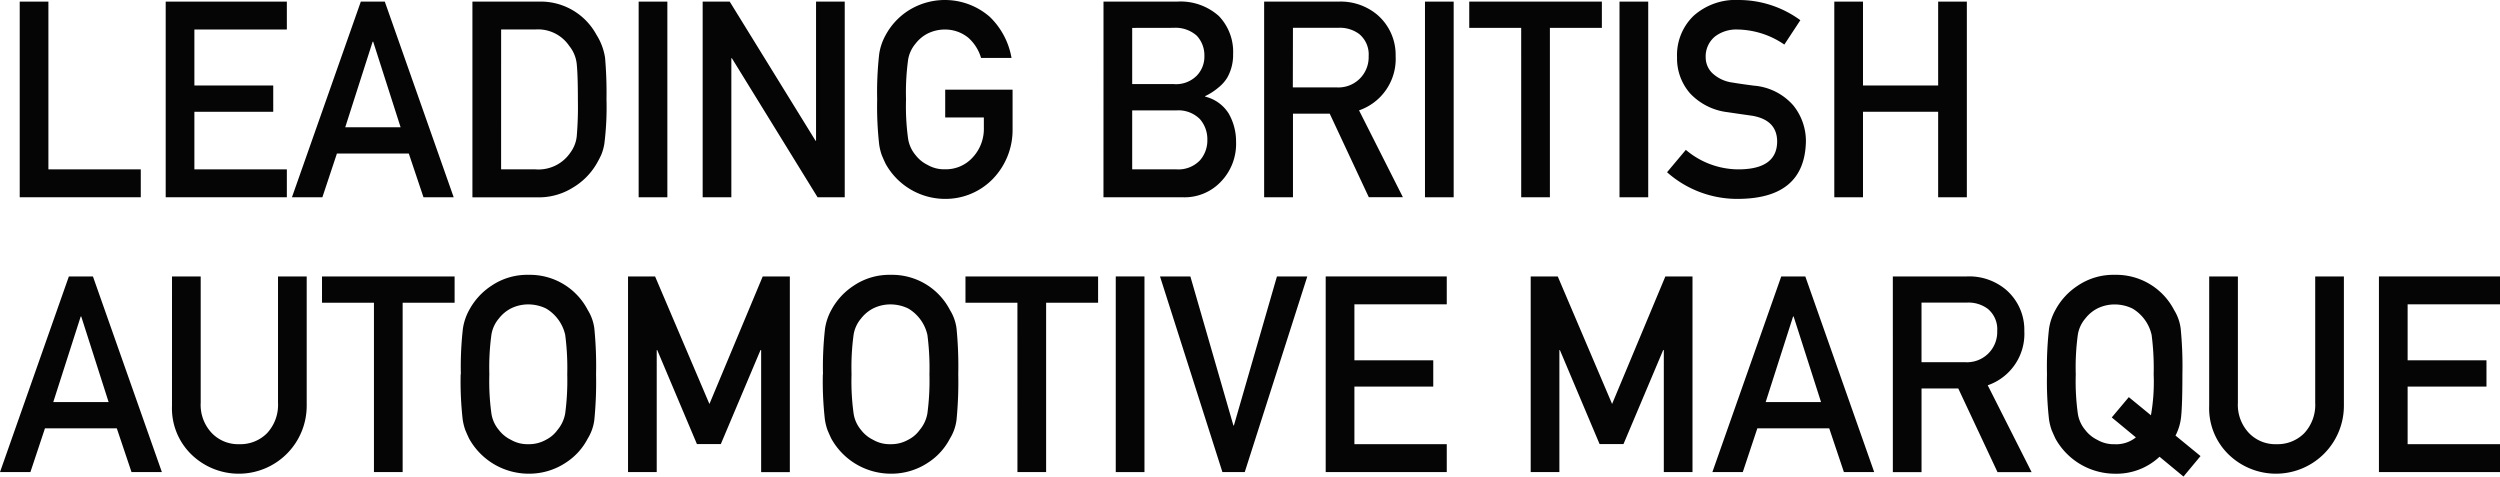
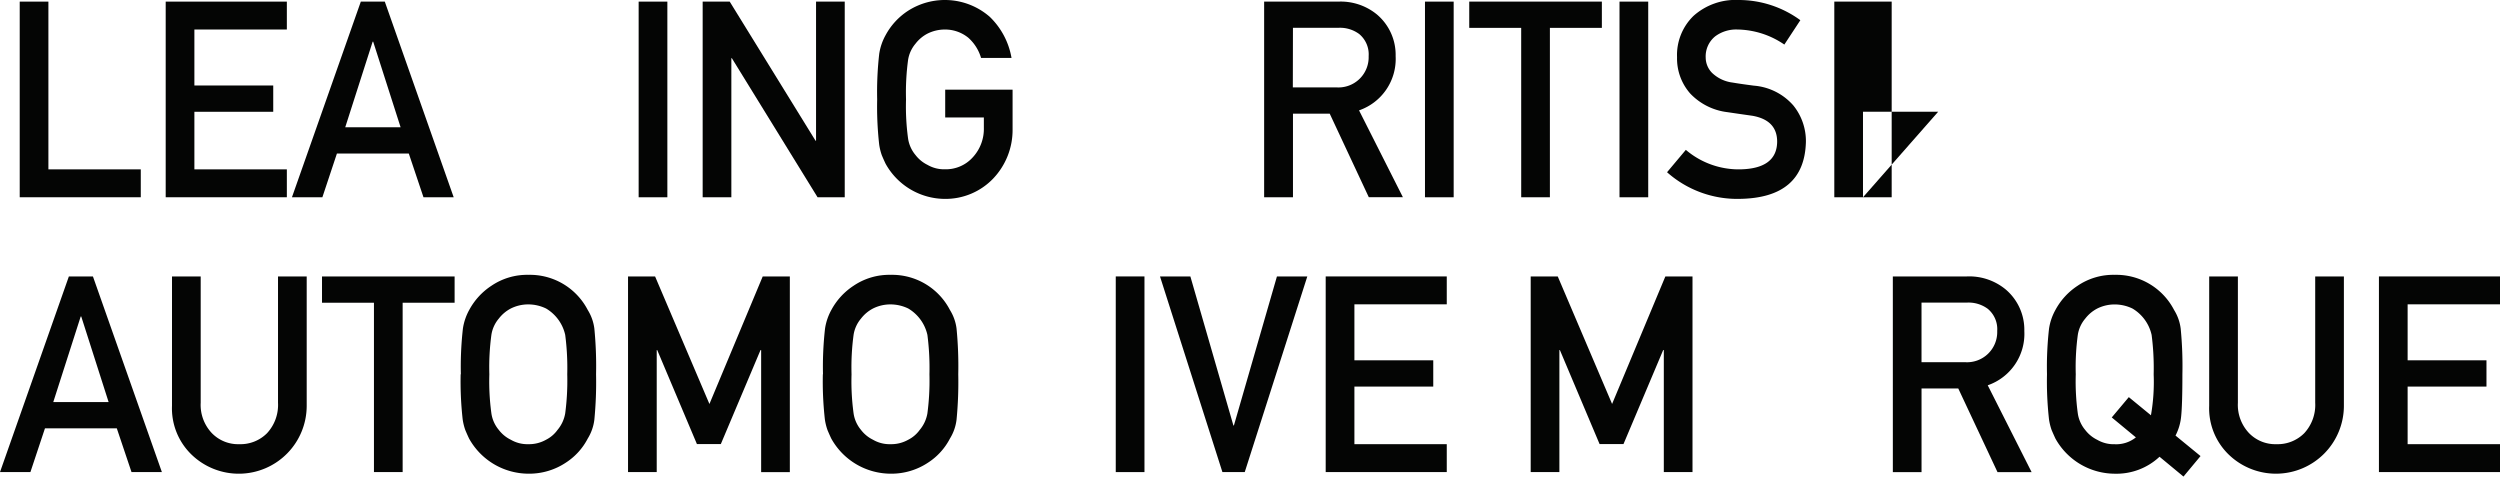
<svg xmlns="http://www.w3.org/2000/svg" width="122" height="23.254" viewBox="0 0 122 23.254">
  <defs>
    <clipPath id="clip-path">
      <rect id="Rectangle_10078" data-name="Rectangle 10078" width="122" height="23.254" fill="none" />
    </clipPath>
  </defs>
  <g id="Group_15444" data-name="Group 15444" transform="translate(2 0)">
    <g id="Group_15442" data-name="Group 15442" transform="translate(-2 0)">
      <path id="Path_124894" data-name="Path 124894" d="M2.153.176h1.4V8.362H8.061V9.723H2.153Z" transform="translate(-1.191 -0.097)" fill="#040504" />
      <path id="Path_124895" data-name="Path 124895" d="M18.088.176H24V1.537H19.488V4.269h3.848V5.552H19.488V8.362H24V9.723H18.088Z" transform="translate(-10.002 -0.097)" fill="#040504" />
      <path id="Path_124896" data-name="Path 124896" d="M37.571,7.588H34.064l-.71,2.136H31.869L35.23.176H36.4l3.362,9.548H38.288Zm-.4-1.282L35.833,2.129h-.025L34.47,6.306Z" transform="translate(-17.622 -0.097)" fill="#040504" />
      <g id="Group_15441" data-name="Group 15441">
        <g id="Group_15440" data-name="Group 15440" clip-path="url(#clip-path)">
-           <path id="Path_124897" data-name="Path 124897" d="M51.568.176H54.8a3.09,3.09,0,0,1,2.817,1.611,2.924,2.924,0,0,1,.424,1.126,20.014,20.014,0,0,1,.07,2.037A14.284,14.284,0,0,1,58.008,7.1a2.474,2.474,0,0,1-.152.55,5.144,5.144,0,0,1-.26.491,3.271,3.271,0,0,1-1.13,1.114,3.128,3.128,0,0,1-1.757.471H51.568Zm1.4,8.186h1.676a1.885,1.885,0,0,0,1.715-.833,1.618,1.618,0,0,0,.3-.781A17.128,17.128,0,0,0,56.715,5q0-1.247-.057-1.785a1.668,1.668,0,0,0-.362-.873,1.839,1.839,0,0,0-1.651-.807H52.969Z" transform="translate(-28.514 -0.097)" fill="#040504" />
          <rect id="Rectangle_10074" data-name="Rectangle 10074" width="1.401" height="9.548" transform="translate(31.166 0.079)" fill="#040504" />
          <path id="Path_124898" data-name="Path 124898" d="M76.7.176h1.32l4.188,6.788h.025V.176h1.4V9.723H82.307L78.124,2.936H78.1V9.723H76.7Z" transform="translate(-42.41 -0.097)" fill="#040504" />
          <path id="Path_124899" data-name="Path 124899" d="M99.081,4.375h3.288V6.318a3.434,3.434,0,0,1-.951,2.4,3.218,3.218,0,0,1-2.346.988,3.324,3.324,0,0,1-2.9-1.716c-.068-.144-.129-.281-.184-.412a2.758,2.758,0,0,1-.127-.511,16.464,16.464,0,0,1-.1-2.213,16.435,16.435,0,0,1,.1-2.227,2.694,2.694,0,0,1,.311-.91A3.256,3.256,0,0,1,97.252.537a3.33,3.33,0,0,1,4,.281,3.639,3.639,0,0,1,1.065,2.01h-1.486a2.117,2.117,0,0,0-.623-.987,1.792,1.792,0,0,0-1.142-.4,1.892,1.892,0,0,0-.851.2,1.774,1.774,0,0,0-.584.492,1.609,1.609,0,0,0-.362.794,11.848,11.848,0,0,0-.1,1.923,11.574,11.574,0,0,0,.1,1.909,1.621,1.621,0,0,0,.363.807,1.653,1.653,0,0,0,.584.479,1.606,1.606,0,0,0,.852.216,1.762,1.762,0,0,0,1.353-.578,2.043,2.043,0,0,0,.546-1.452v-.5H99.081Z" transform="translate(-52.955 0)" fill="#040504" />
-           <path id="Path_124900" data-name="Path 124900" d="M120.459.176h3.584a2.8,2.8,0,0,1,2.049.707,2.523,2.523,0,0,1,.692,1.853,2.26,2.26,0,0,1-.273,1.127,1.815,1.815,0,0,1-.418.485,2.991,2.991,0,0,1-.672.439v.026a1.866,1.866,0,0,1,1.144.819,2.738,2.738,0,0,1,.363,1.382,2.655,2.655,0,0,1-.749,1.958,2.434,2.434,0,0,1-1.822.753h-3.9Zm1.4,1.283V4.2h2.025a1.422,1.422,0,0,0,1.13-.415,1.331,1.331,0,0,0,.368-.961,1.4,1.4,0,0,0-.368-.981,1.548,1.548,0,0,0-1.13-.388Zm0,4.027V8.362h2.162a1.456,1.456,0,0,0,1.144-.44,1.475,1.475,0,0,0,.362-1,1.494,1.494,0,0,0-.362-1.011,1.482,1.482,0,0,0-1.144-.427Z" transform="translate(-66.608 -0.097)" fill="#040504" />
          <path id="Path_124901" data-name="Path 124901" d="M138,.176h3.614A2.789,2.789,0,0,1,143.5.8a2.579,2.579,0,0,1,.917,2.037,2.654,2.654,0,0,1-1.786,2.646l2.14,4.237h-1.664L141.2,5.643h-1.793V9.724H138Zm1.4,4.185h2.124A1.474,1.474,0,0,0,143.1,2.838a1.289,1.289,0,0,0-.464-1.083,1.578,1.578,0,0,0-1.03-.3h-2.2Z" transform="translate(-76.31 -0.097)" fill="#040504" />
          <rect id="Rectangle_10075" data-name="Rectangle 10075" width="1.4" height="9.548" transform="translate(69.539 0.079)" fill="#040504" />
          <path id="Path_124902" data-name="Path 124902" d="M162.916,1.458h-2.535V.175h6.472V1.458h-2.536V9.724h-1.4Z" transform="translate(-88.682 -0.097)" fill="#040504" />
          <rect id="Rectangle_10076" data-name="Rectangle 10076" width="1.401" height="9.548" transform="translate(79.032 0.079)" fill="#040504" />
          <path id="Path_124903" data-name="Path 124903" d="M182.889,7.313a3.982,3.982,0,0,0,2.628.952q1.8-.026,1.828-1.33.013-1.068-1.206-1.285-.558-.078-1.224-.177a2.988,2.988,0,0,1-1.814-.911,2.585,2.585,0,0,1-.641-1.769,2.661,2.661,0,0,1,.805-2.019A3.079,3.079,0,0,1,185.477,0a5.089,5.089,0,0,1,3,.986l-.781,1.189A4.151,4.151,0,0,0,185.4,1.44a1.711,1.711,0,0,0-1.079.334,1.257,1.257,0,0,0-.463,1.036,1.07,1.07,0,0,0,.311.747,1.76,1.76,0,0,0,1,.472q.381.065,1.041.151a2.852,2.852,0,0,1,1.922.963,2.765,2.765,0,0,1,.616,1.783q-.07,2.739-3.246,2.779a5.156,5.156,0,0,1-3.53-1.3Z" transform="translate(-100.62 0)" fill="#040504" />
-           <path id="Path_124904" data-name="Path 124904" d="M205.3,5.551h-3.668V9.724h-1.4V.176h1.4V4.269H205.3V.176h1.4V9.724h-1.4Z" transform="translate(-110.718 -0.097)" fill="#040504" />
+           <path id="Path_124904" data-name="Path 124904" d="M205.3,5.551h-3.668V9.724h-1.4V.176h1.4V4.269V.176h1.4V9.724h-1.4Z" transform="translate(-110.718 -0.097)" fill="#040504" />
          <path id="Path_124905" data-name="Path 124905" d="M5.7,37.589H2.194l-.71,2.135H0l3.361-9.548H4.535L7.9,39.724H6.418Zm-.4-1.283L3.964,32.129H3.939L2.6,36.306Z" transform="translate(0 -16.686)" fill="#040504" />
          <path id="Path_124906" data-name="Path 124906" d="M18.776,30.175h1.4v6.161a2,2,0,0,0,.546,1.487,1.783,1.783,0,0,0,1.34.538,1.825,1.825,0,0,0,1.353-.538,2.028,2.028,0,0,0,.534-1.487V30.175h1.4v6.313a3.315,3.315,0,0,1-5.61,2.391,3.138,3.138,0,0,1-.964-2.388Z" transform="translate(-10.382 -16.685)" fill="#040504" />
          <path id="Path_124907" data-name="Path 124907" d="M37.684,31.458H35.149V30.175H41.62v1.283H39.084v8.265h-1.4Z" transform="translate(-19.435 -16.685)" fill="#040504" />
          <path id="Path_124908" data-name="Path 124908" d="M50.308,34.852a16.506,16.506,0,0,1,.1-2.231,2.7,2.7,0,0,1,.311-.912,3.247,3.247,0,0,1,1.078-1.174A3.11,3.11,0,0,1,53.611,30,3.177,3.177,0,0,1,56.5,31.715a2.249,2.249,0,0,1,.323.911,18.929,18.929,0,0,1,.083,2.226,18.972,18.972,0,0,1-.083,2.213,2.264,2.264,0,0,1-.323.924,3.082,3.082,0,0,1-1.052,1.165,3.229,3.229,0,0,1-1.839.55,3.326,3.326,0,0,1-2.9-1.715c-.068-.144-.129-.282-.184-.413a2.759,2.759,0,0,1-.127-.511,16.468,16.468,0,0,1-.1-2.213m1.4,0a11.507,11.507,0,0,0,.1,1.909,1.614,1.614,0,0,0,.362.807,1.644,1.644,0,0,0,.585.479,1.6,1.6,0,0,0,.851.217,1.684,1.684,0,0,0,.87-.217,1.553,1.553,0,0,0,.559-.479,1.7,1.7,0,0,0,.375-.807,12.232,12.232,0,0,0,.1-1.909,12.521,12.521,0,0,0-.1-1.923,2.006,2.006,0,0,0-.934-1.286,1.992,1.992,0,0,0-.87-.2,1.89,1.89,0,0,0-.851.2,1.777,1.777,0,0,0-.585.492,1.6,1.6,0,0,0-.362.794,11.779,11.779,0,0,0-.1,1.923" transform="translate(-27.818 -16.588)" fill="#040504" />
          <path id="Path_124909" data-name="Path 124909" d="M68.557,30.175h1.32L72.529,36.4l2.6-6.223h1.324v9.548h-1.4V33.769h-.031l-1.936,4.585H71.918l-1.936-4.585h-.025v5.954h-1.4Z" transform="translate(-37.909 -16.685)" fill="#040504" />
          <path id="Path_124910" data-name="Path 124910" d="M89.838,34.852a16.506,16.506,0,0,1,.1-2.231,2.7,2.7,0,0,1,.311-.912,3.247,3.247,0,0,1,1.078-1.174A3.11,3.11,0,0,1,93.141,30a3.177,3.177,0,0,1,2.892,1.715,2.249,2.249,0,0,1,.323.911,18.929,18.929,0,0,1,.083,2.226,18.973,18.973,0,0,1-.083,2.213,2.264,2.264,0,0,1-.323.924,3.082,3.082,0,0,1-1.052,1.165,3.229,3.229,0,0,1-1.839.55,3.326,3.326,0,0,1-2.9-1.715c-.068-.144-.129-.282-.184-.413a2.758,2.758,0,0,1-.127-.511,16.468,16.468,0,0,1-.1-2.213m1.4,0a11.506,11.506,0,0,0,.1,1.909,1.614,1.614,0,0,0,.362.807,1.644,1.644,0,0,0,.585.479,1.6,1.6,0,0,0,.851.217,1.684,1.684,0,0,0,.87-.217,1.553,1.553,0,0,0,.559-.479,1.7,1.7,0,0,0,.375-.807,12.23,12.23,0,0,0,.1-1.909,12.52,12.52,0,0,0-.1-1.923,2.006,2.006,0,0,0-.934-1.286,1.992,1.992,0,0,0-.87-.2,1.89,1.89,0,0,0-.851.2,1.777,1.777,0,0,0-.585.492,1.6,1.6,0,0,0-.362.794,11.778,11.778,0,0,0-.1,1.923" transform="translate(-49.676 -16.588)" fill="#040504" />
-           <path id="Path_124911" data-name="Path 124911" d="M107.926,31.458h-2.535V30.175h6.472v1.283h-2.536v8.265h-1.4Z" transform="translate(-58.276 -16.685)" fill="#040504" />
          <rect id="Rectangle_10077" data-name="Rectangle 10077" width="1.401" height="9.548" transform="translate(54.449 13.49)" fill="#040504" />
          <path id="Path_124912" data-name="Path 124912" d="M126.626,30.175h1.482l2.1,7.273h.025l2.1-7.273h1.482l-3.053,9.548h-1.09Z" transform="translate(-70.018 -16.685)" fill="#040504" />
          <path id="Path_124913" data-name="Path 124913" d="M144.714,30.175h5.908v1.361h-4.507v2.732h3.848v1.282h-3.848v2.811h4.507v1.361h-5.908Z" transform="translate(-80.02 -16.685)" fill="#040504" />
          <path id="Path_124914" data-name="Path 124914" d="M167.091,30.175h1.32l2.652,6.223,2.6-6.223h1.324v9.548h-1.4V33.769h-.031l-1.936,4.585h-1.168l-1.936-4.585h-.025v5.954h-1.4Z" transform="translate(-92.393 -16.685)" fill="#040504" />
-           <path id="Path_124915" data-name="Path 124915" d="M192.624,37.589h-3.508l-.71,2.135h-1.484l3.361-9.548h1.174l3.362,9.548h-1.478Zm-.4-1.283-1.338-4.177h-.025l-1.338,4.177Z" transform="translate(-103.358 -16.686)" fill="#040504" />
          <path id="Path_124916" data-name="Path 124916" d="M206.621,30.175h3.614a2.789,2.789,0,0,1,1.886.629,2.579,2.579,0,0,1,.917,2.037,2.654,2.654,0,0,1-1.786,2.646l2.141,4.237h-1.664l-1.914-4.081h-1.793v4.081h-1.4Zm1.4,4.185h2.124a1.474,1.474,0,0,0,1.57-1.524,1.289,1.289,0,0,0-.464-1.083,1.578,1.578,0,0,0-1.03-.3h-2.2Z" transform="translate(-114.251 -16.685)" fill="#040504" />
          <path id="Path_124917" data-name="Path 124917" d="M228.949,38.877a3.072,3.072,0,0,1-2.181.828,3.326,3.326,0,0,1-2.9-1.716q-.1-.217-.184-.413a2.8,2.8,0,0,1-.127-.511,16.549,16.549,0,0,1-.1-2.213,16.511,16.511,0,0,1,.1-2.226,2.694,2.694,0,0,1,.311-.911,3.248,3.248,0,0,1,1.078-1.178A3.1,3.1,0,0,1,226.767,30a3.177,3.177,0,0,1,2.892,1.715,2.243,2.243,0,0,1,.323.911,18.929,18.929,0,0,1,.083,2.226q0,1.487-.063,2.076a2.553,2.553,0,0,1-.273.916l1.221,1-.832,1Zm-2.331-1.918.832-.991,1.08.886a9.372,9.372,0,0,0,.133-2,12.519,12.519,0,0,0-.1-1.923,2.006,2.006,0,0,0-.934-1.286,1.991,1.991,0,0,0-.87-.2,1.891,1.891,0,0,0-.851.2,1.783,1.783,0,0,0-.585.492,1.6,1.6,0,0,0-.362.794,11.775,11.775,0,0,0-.1,1.923,11.513,11.513,0,0,0,.1,1.91,1.614,1.614,0,0,0,.362.807,1.65,1.65,0,0,0,.585.479,1.6,1.6,0,0,0,.851.216,1.531,1.531,0,0,0,1.036-.334Z" transform="translate(-123.564 -16.588)" fill="#040504" />
          <path id="Path_124918" data-name="Path 124918" d="M241.156,30.175h1.4v6.161a2,2,0,0,0,.546,1.487,1.785,1.785,0,0,0,1.341.538,1.826,1.826,0,0,0,1.353-.538,2.028,2.028,0,0,0,.533-1.487V30.175h1.4v6.313a3.315,3.315,0,0,1-5.609,2.391,3.138,3.138,0,0,1-.965-2.388Z" transform="translate(-133.347 -16.685)" fill="#040504" />
          <path id="Path_124919" data-name="Path 124919" d="M259.684,30.175h5.908v1.361h-4.508v2.732h3.848v1.282h-3.848v2.811h4.508v1.361h-5.908Z" transform="translate(-143.592 -16.685)" fill="#040504" />
        </g>
      </g>
    </g>
  </g>
</svg>